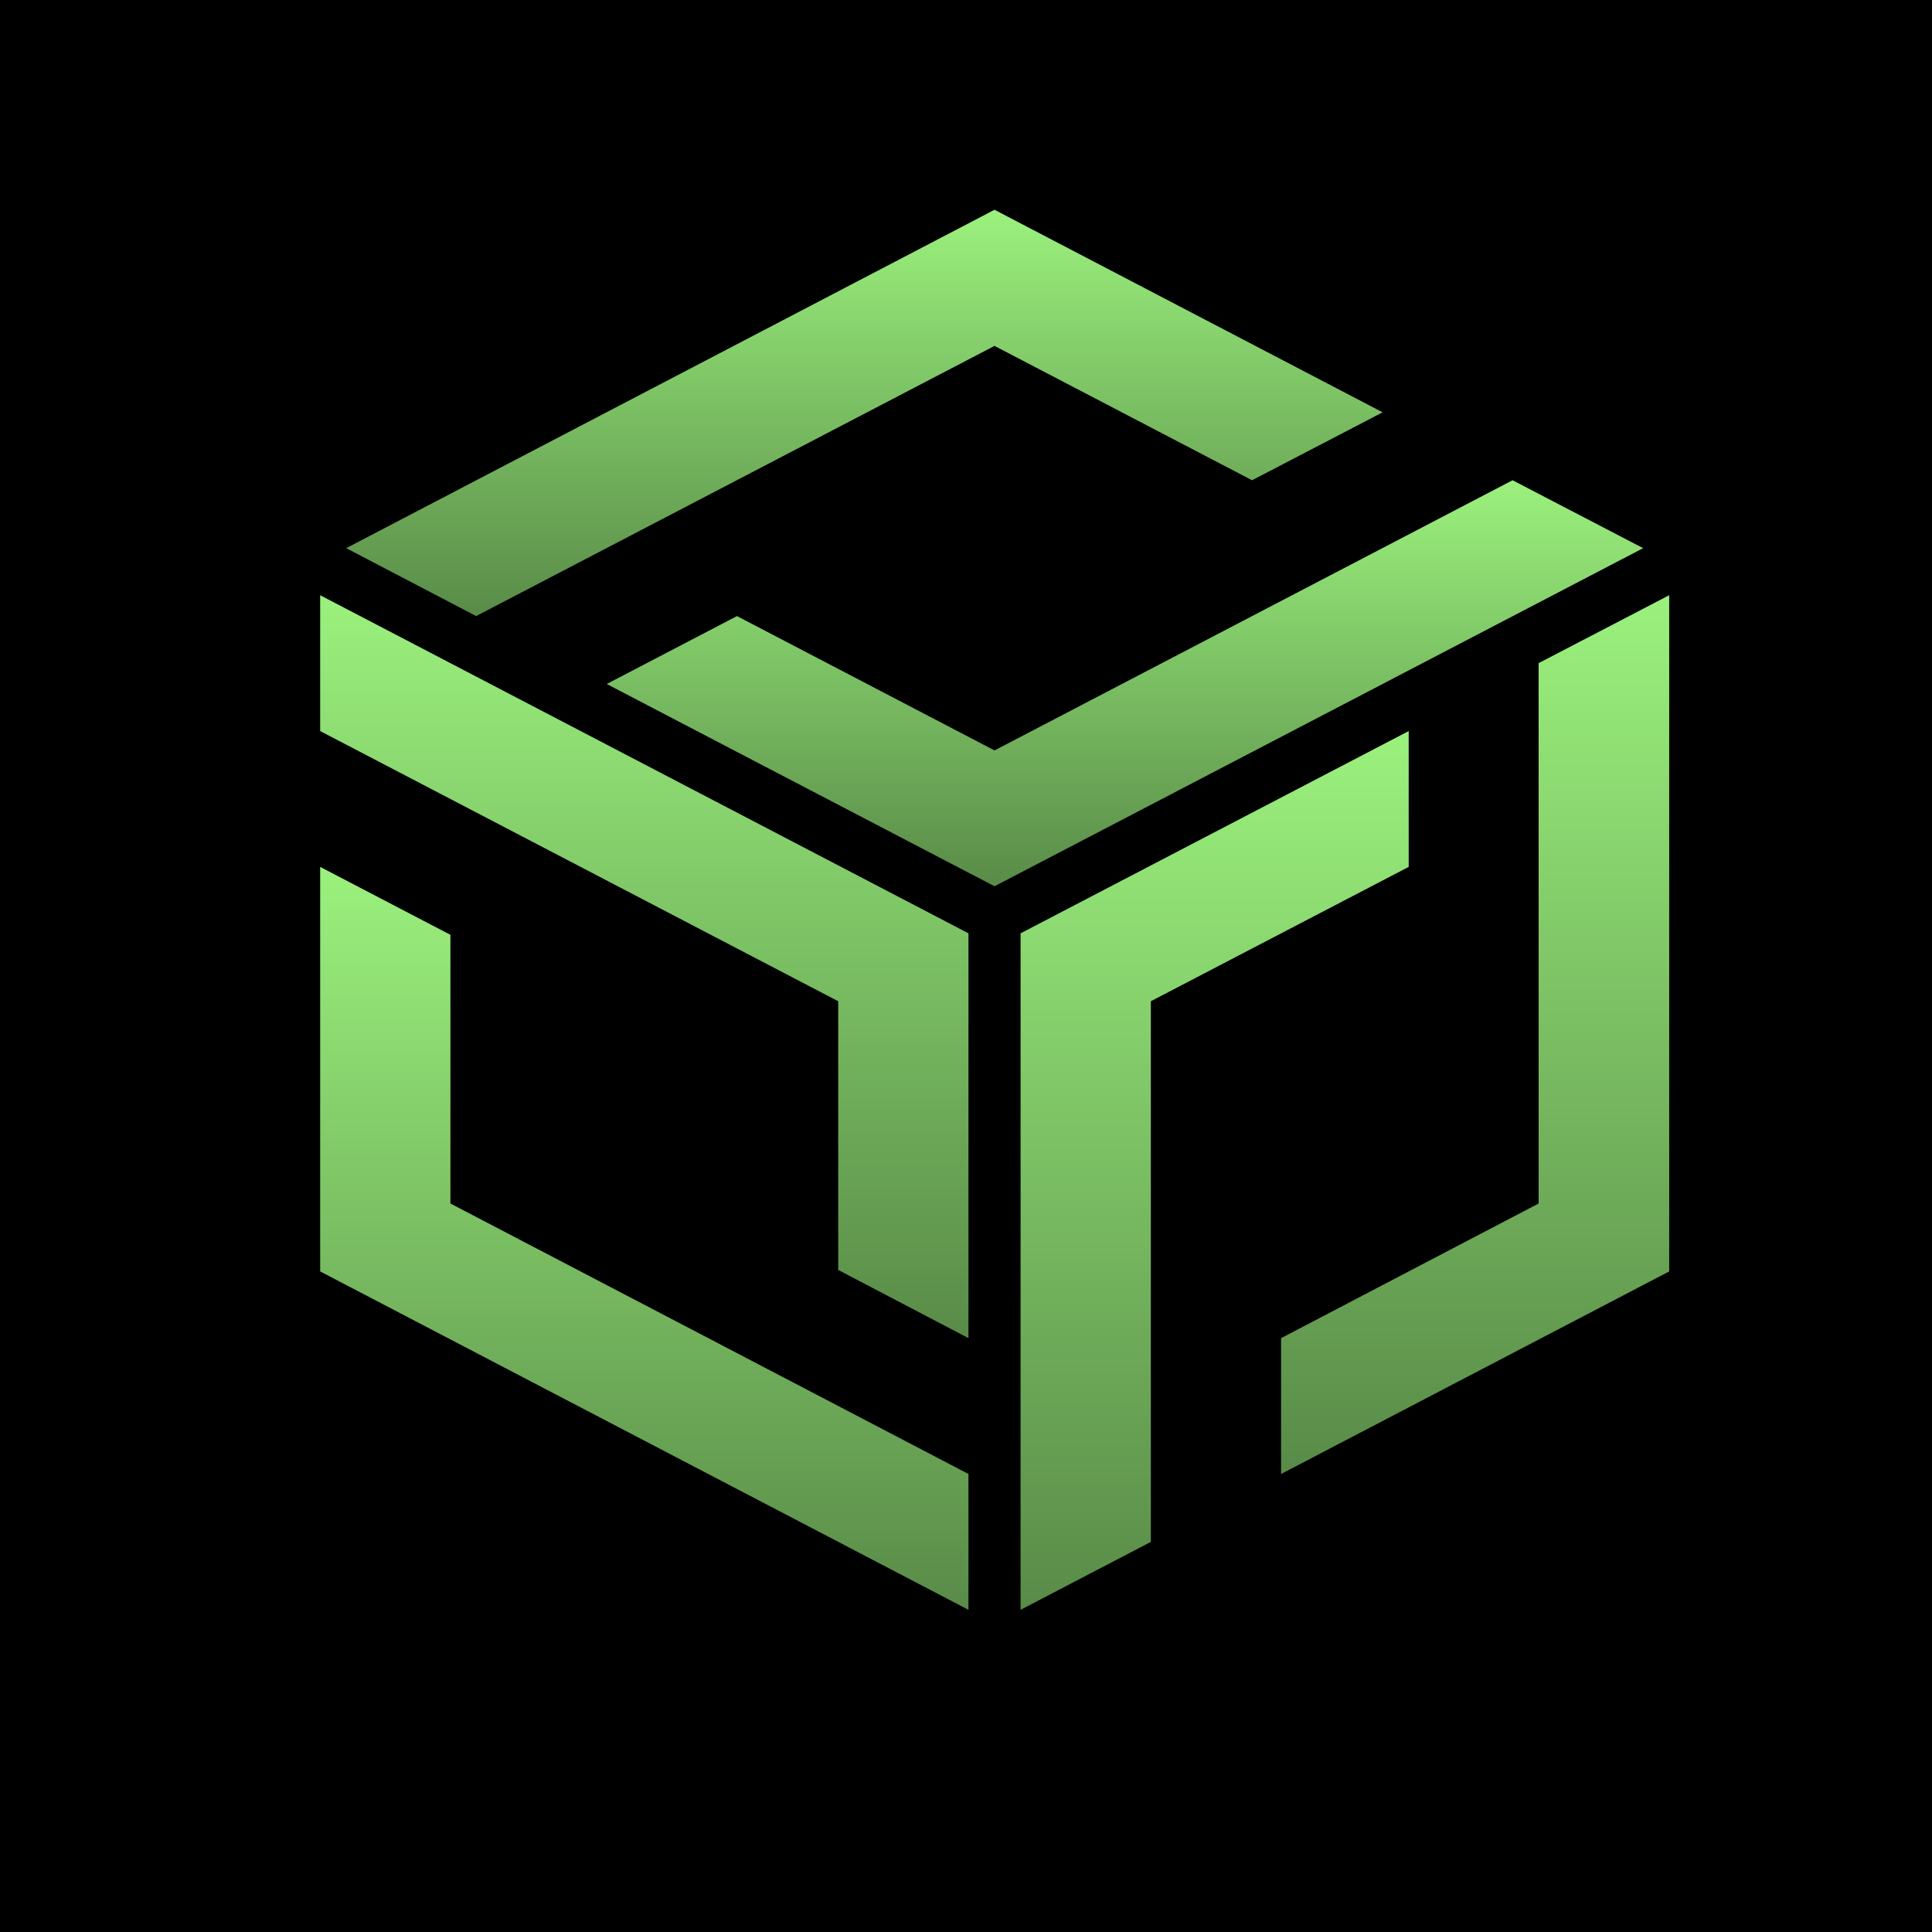
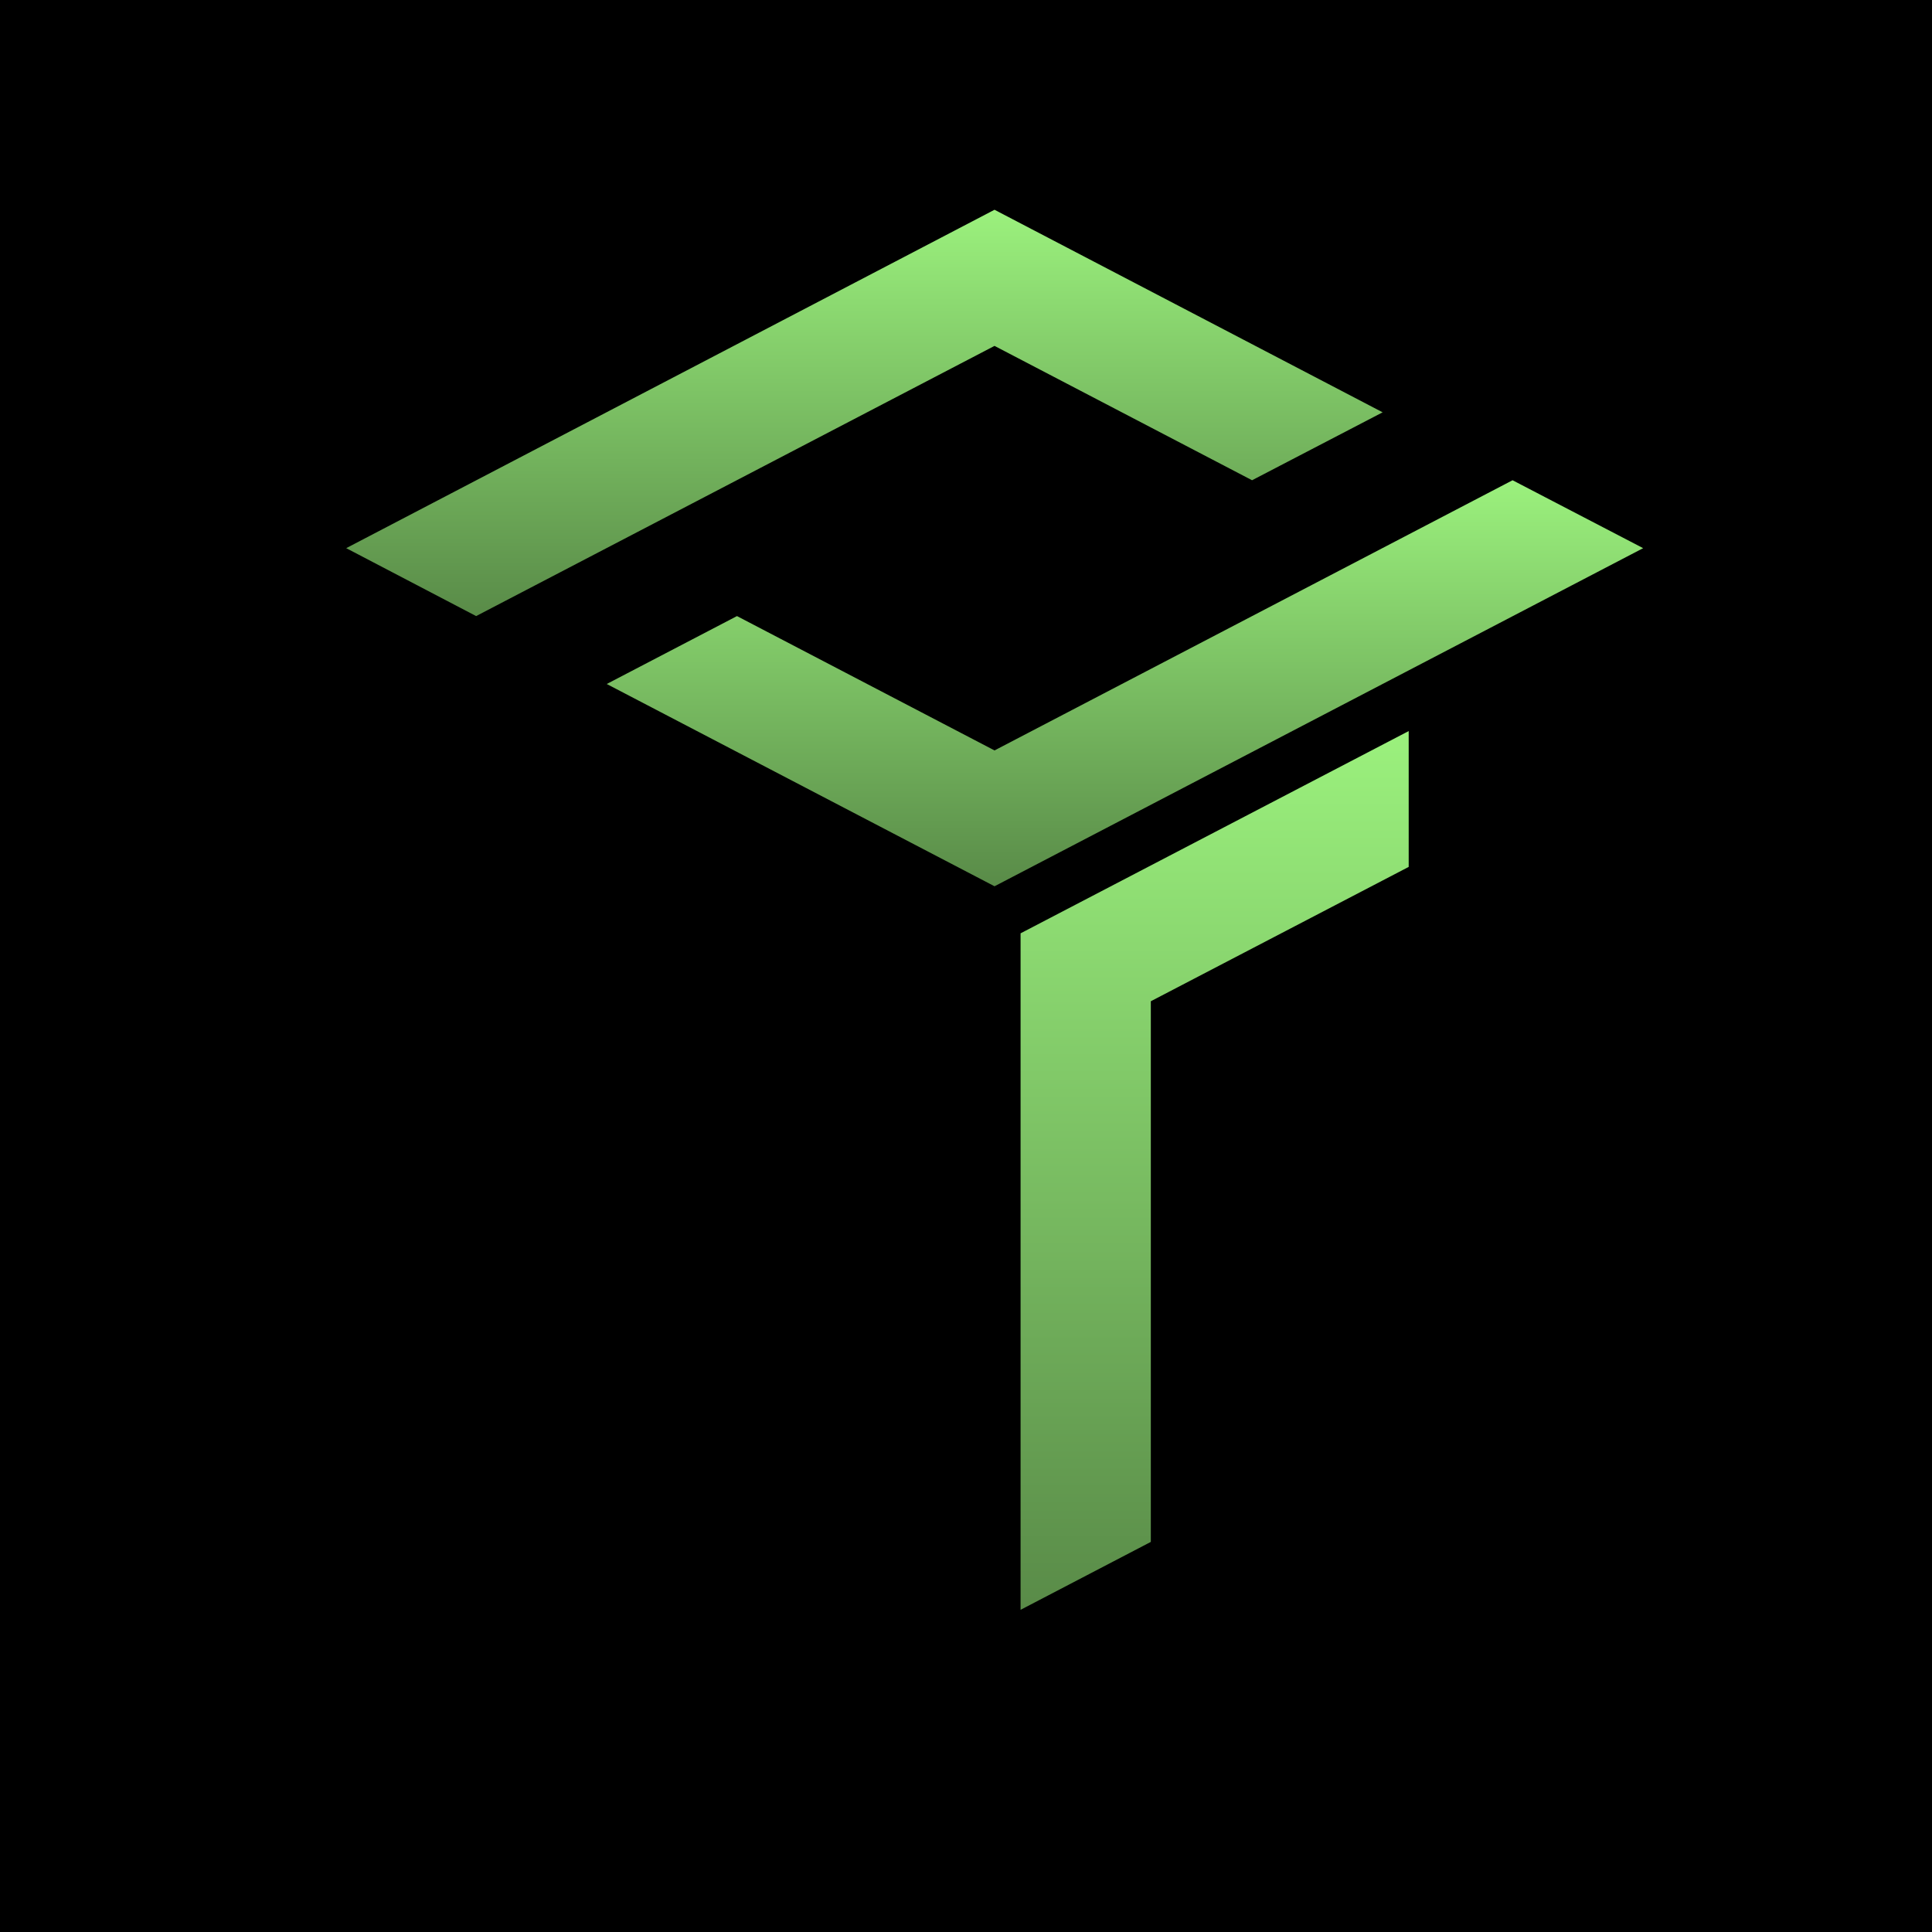
<svg xmlns="http://www.w3.org/2000/svg" width="350" height="350" viewBox="0 0 350 350" fill="none">
  <rect width="350" height="350" fill="black" />
  <path d="M180.166 62.662L226.822 87L250.478 74.696L180.166 38L62.72 99.304L86.257 111.608L180.166 62.662Z" fill="url(#paint0_linear_28_177)" />
  <path d="M274.016 87.001L180.167 135.947L133.511 111.609L109.915 123.912L180.167 160.555L297.673 99.305L274.016 87.001Z" fill="url(#paint1_linear_28_177)" />
-   <path d="M81.597 169.35L58 157.046V230.33L175.446 291.634V267.026L81.597 218.026V169.35Z" fill="url(#paint2_linear_28_177)" />
-   <path d="M58 132.438L151.849 181.384V230.06L175.446 242.418V169.08L58 107.83V132.438Z" fill="url(#paint3_linear_28_177)" />
  <path d="M255.198 157.047V132.439L184.886 169.081V291.635L208.482 279.331V181.385L255.198 157.047Z" fill="url(#paint4_linear_28_177)" />
-   <path d="M278.735 120.134V218.026L232.079 242.418V267.026L302.391 230.33V107.83L278.735 120.134Z" fill="url(#paint5_linear_28_177)" />
  <defs>
    <linearGradient id="paint0_linear_28_177" x1="156.599" y1="38" x2="156.599" y2="111.608" gradientUnits="userSpaceOnUse">
      <stop stop-color="#9BF17D" />
      <stop offset="1" stop-color="#598B48" />
    </linearGradient>
    <linearGradient id="paint1_linear_28_177" x1="203.794" y1="87.001" x2="203.794" y2="160.555" gradientUnits="userSpaceOnUse">
      <stop stop-color="#9BF17D" />
      <stop offset="1" stop-color="#598B48" />
    </linearGradient>
    <linearGradient id="paint2_linear_28_177" x1="116.723" y1="157.046" x2="116.723" y2="291.634" gradientUnits="userSpaceOnUse">
      <stop stop-color="#9BF17D" />
      <stop offset="1" stop-color="#598B48" />
    </linearGradient>
    <linearGradient id="paint3_linear_28_177" x1="116.723" y1="107.83" x2="116.723" y2="242.418" gradientUnits="userSpaceOnUse">
      <stop stop-color="#9BF17D" />
      <stop offset="1" stop-color="#598B48" />
    </linearGradient>
    <linearGradient id="paint4_linear_28_177" x1="220.042" y1="132.439" x2="220.042" y2="291.635" gradientUnits="userSpaceOnUse">
      <stop stop-color="#9BF17D" />
      <stop offset="1" stop-color="#598B48" />
    </linearGradient>
    <linearGradient id="paint5_linear_28_177" x1="267.235" y1="107.83" x2="267.235" y2="267.026" gradientUnits="userSpaceOnUse">
      <stop stop-color="#9BF17D" />
      <stop offset="1" stop-color="#598B48" />
    </linearGradient>
  </defs>
</svg>